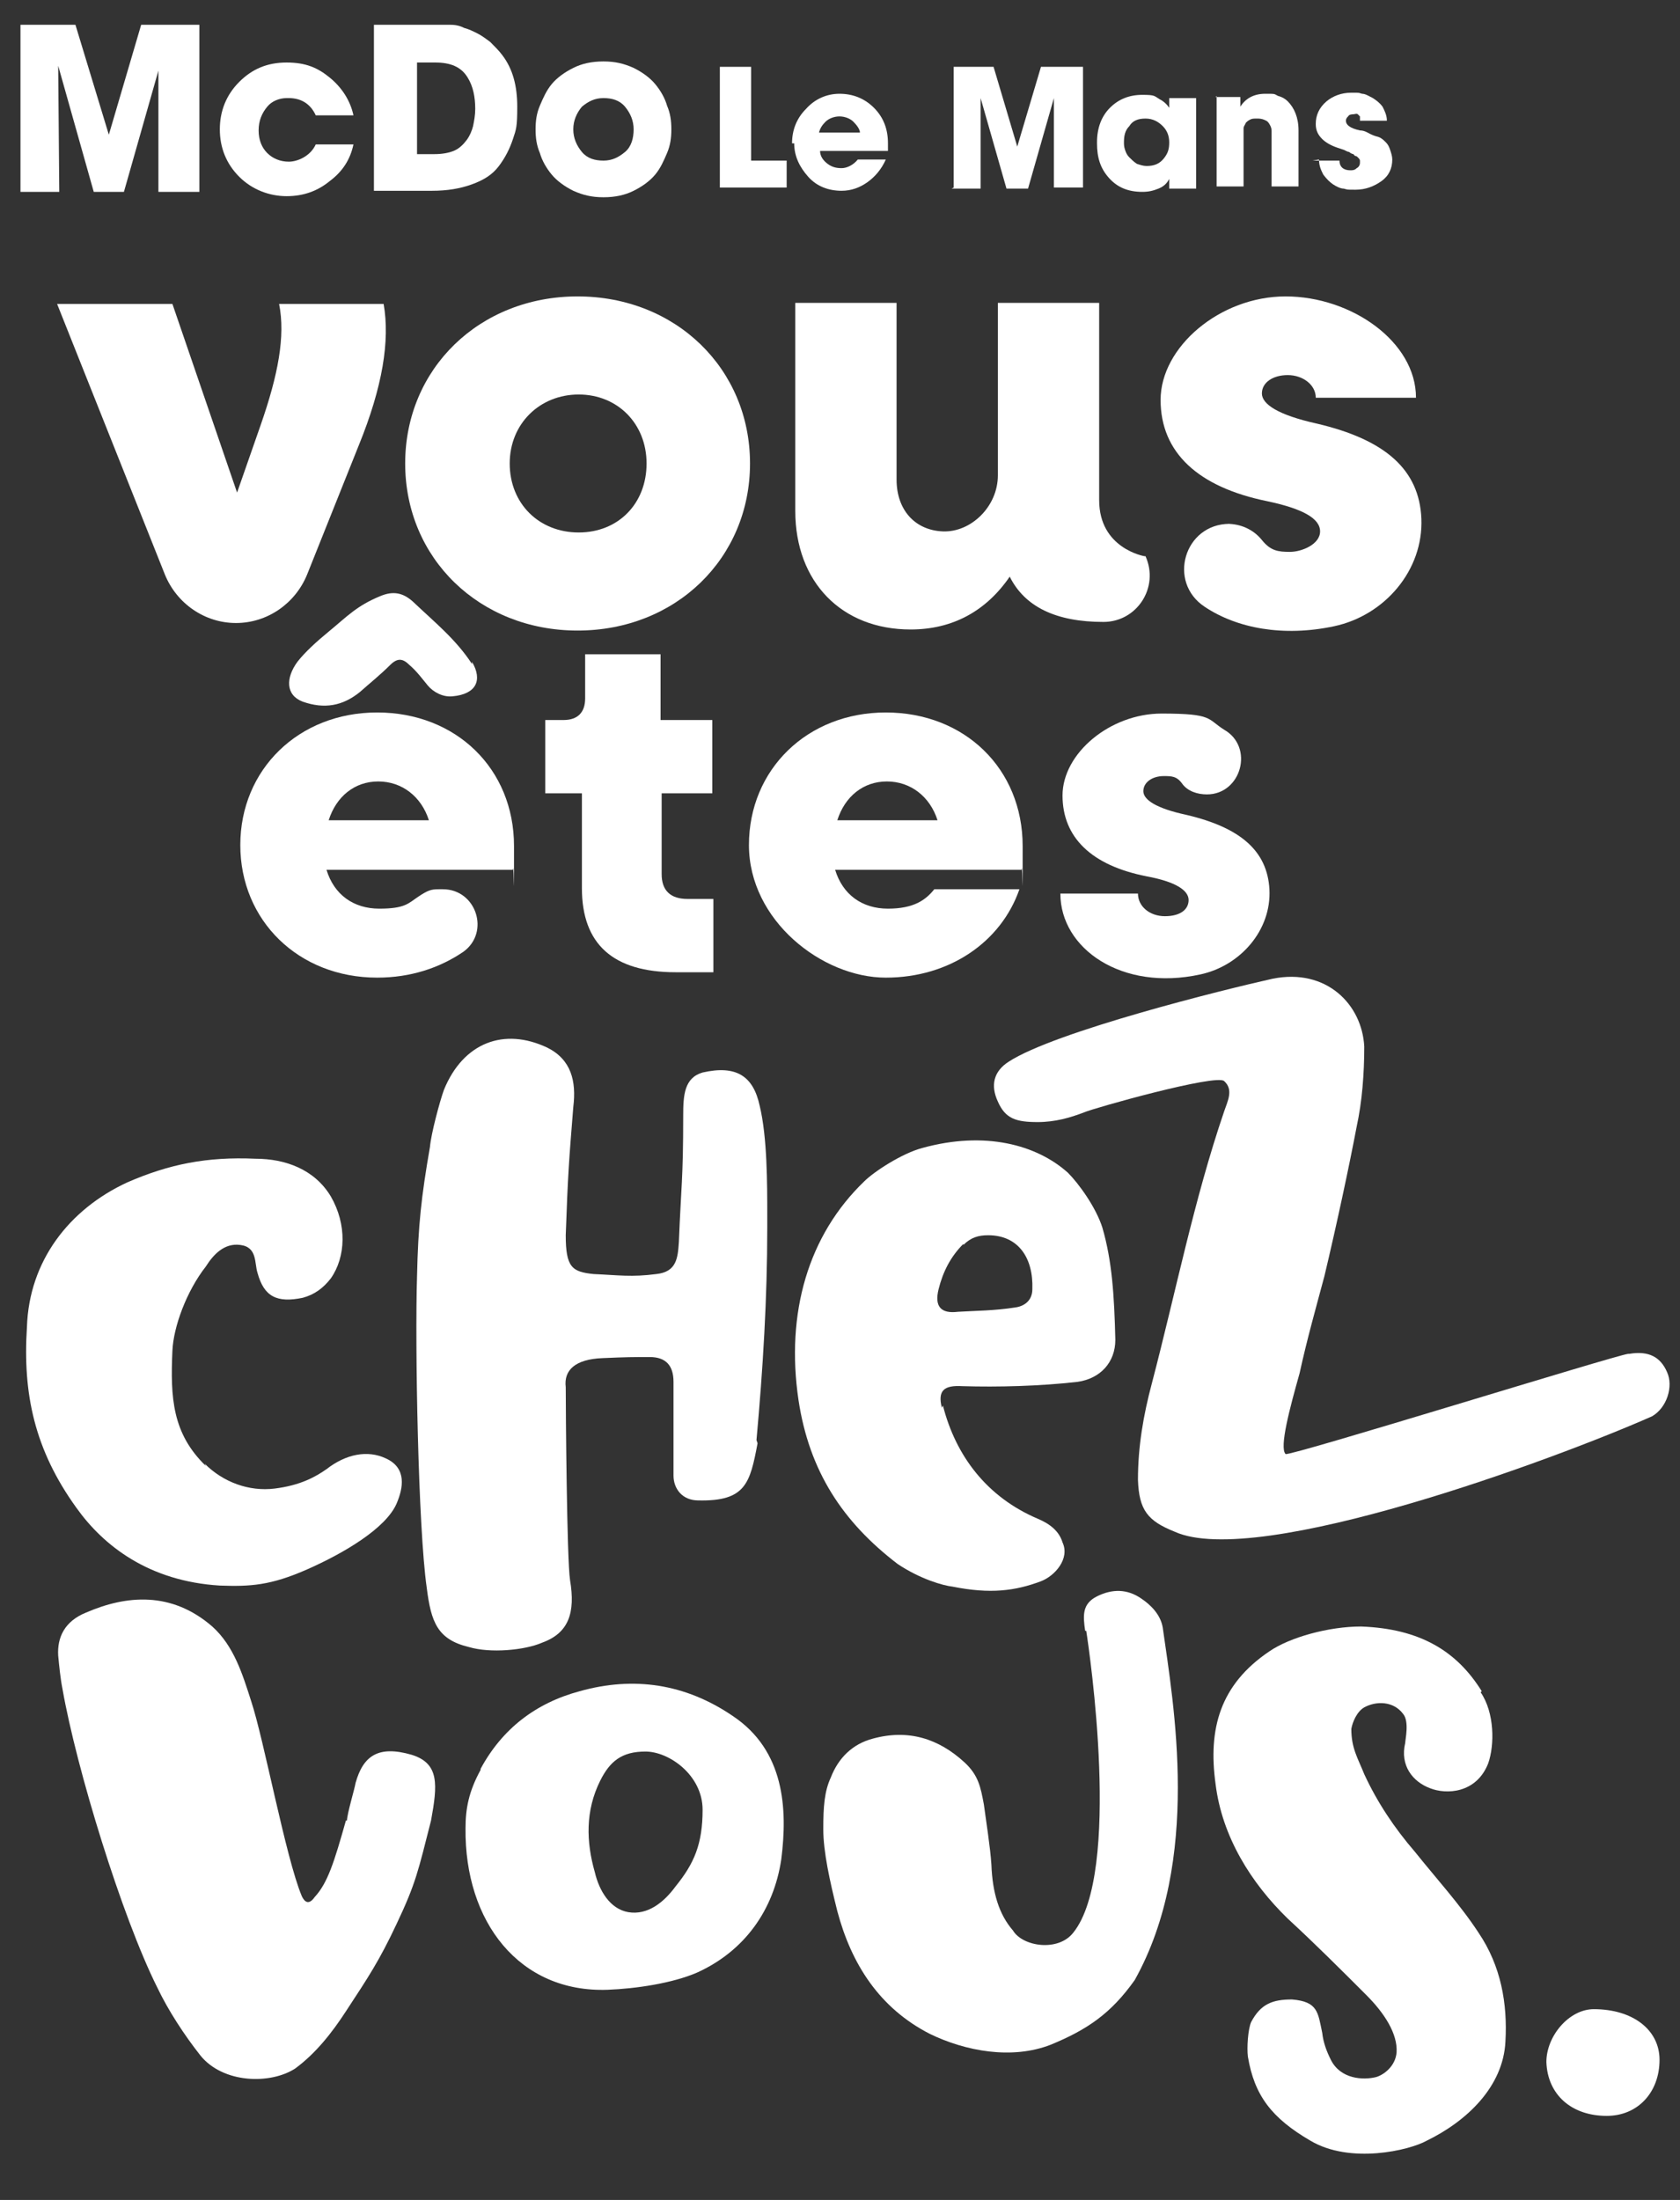
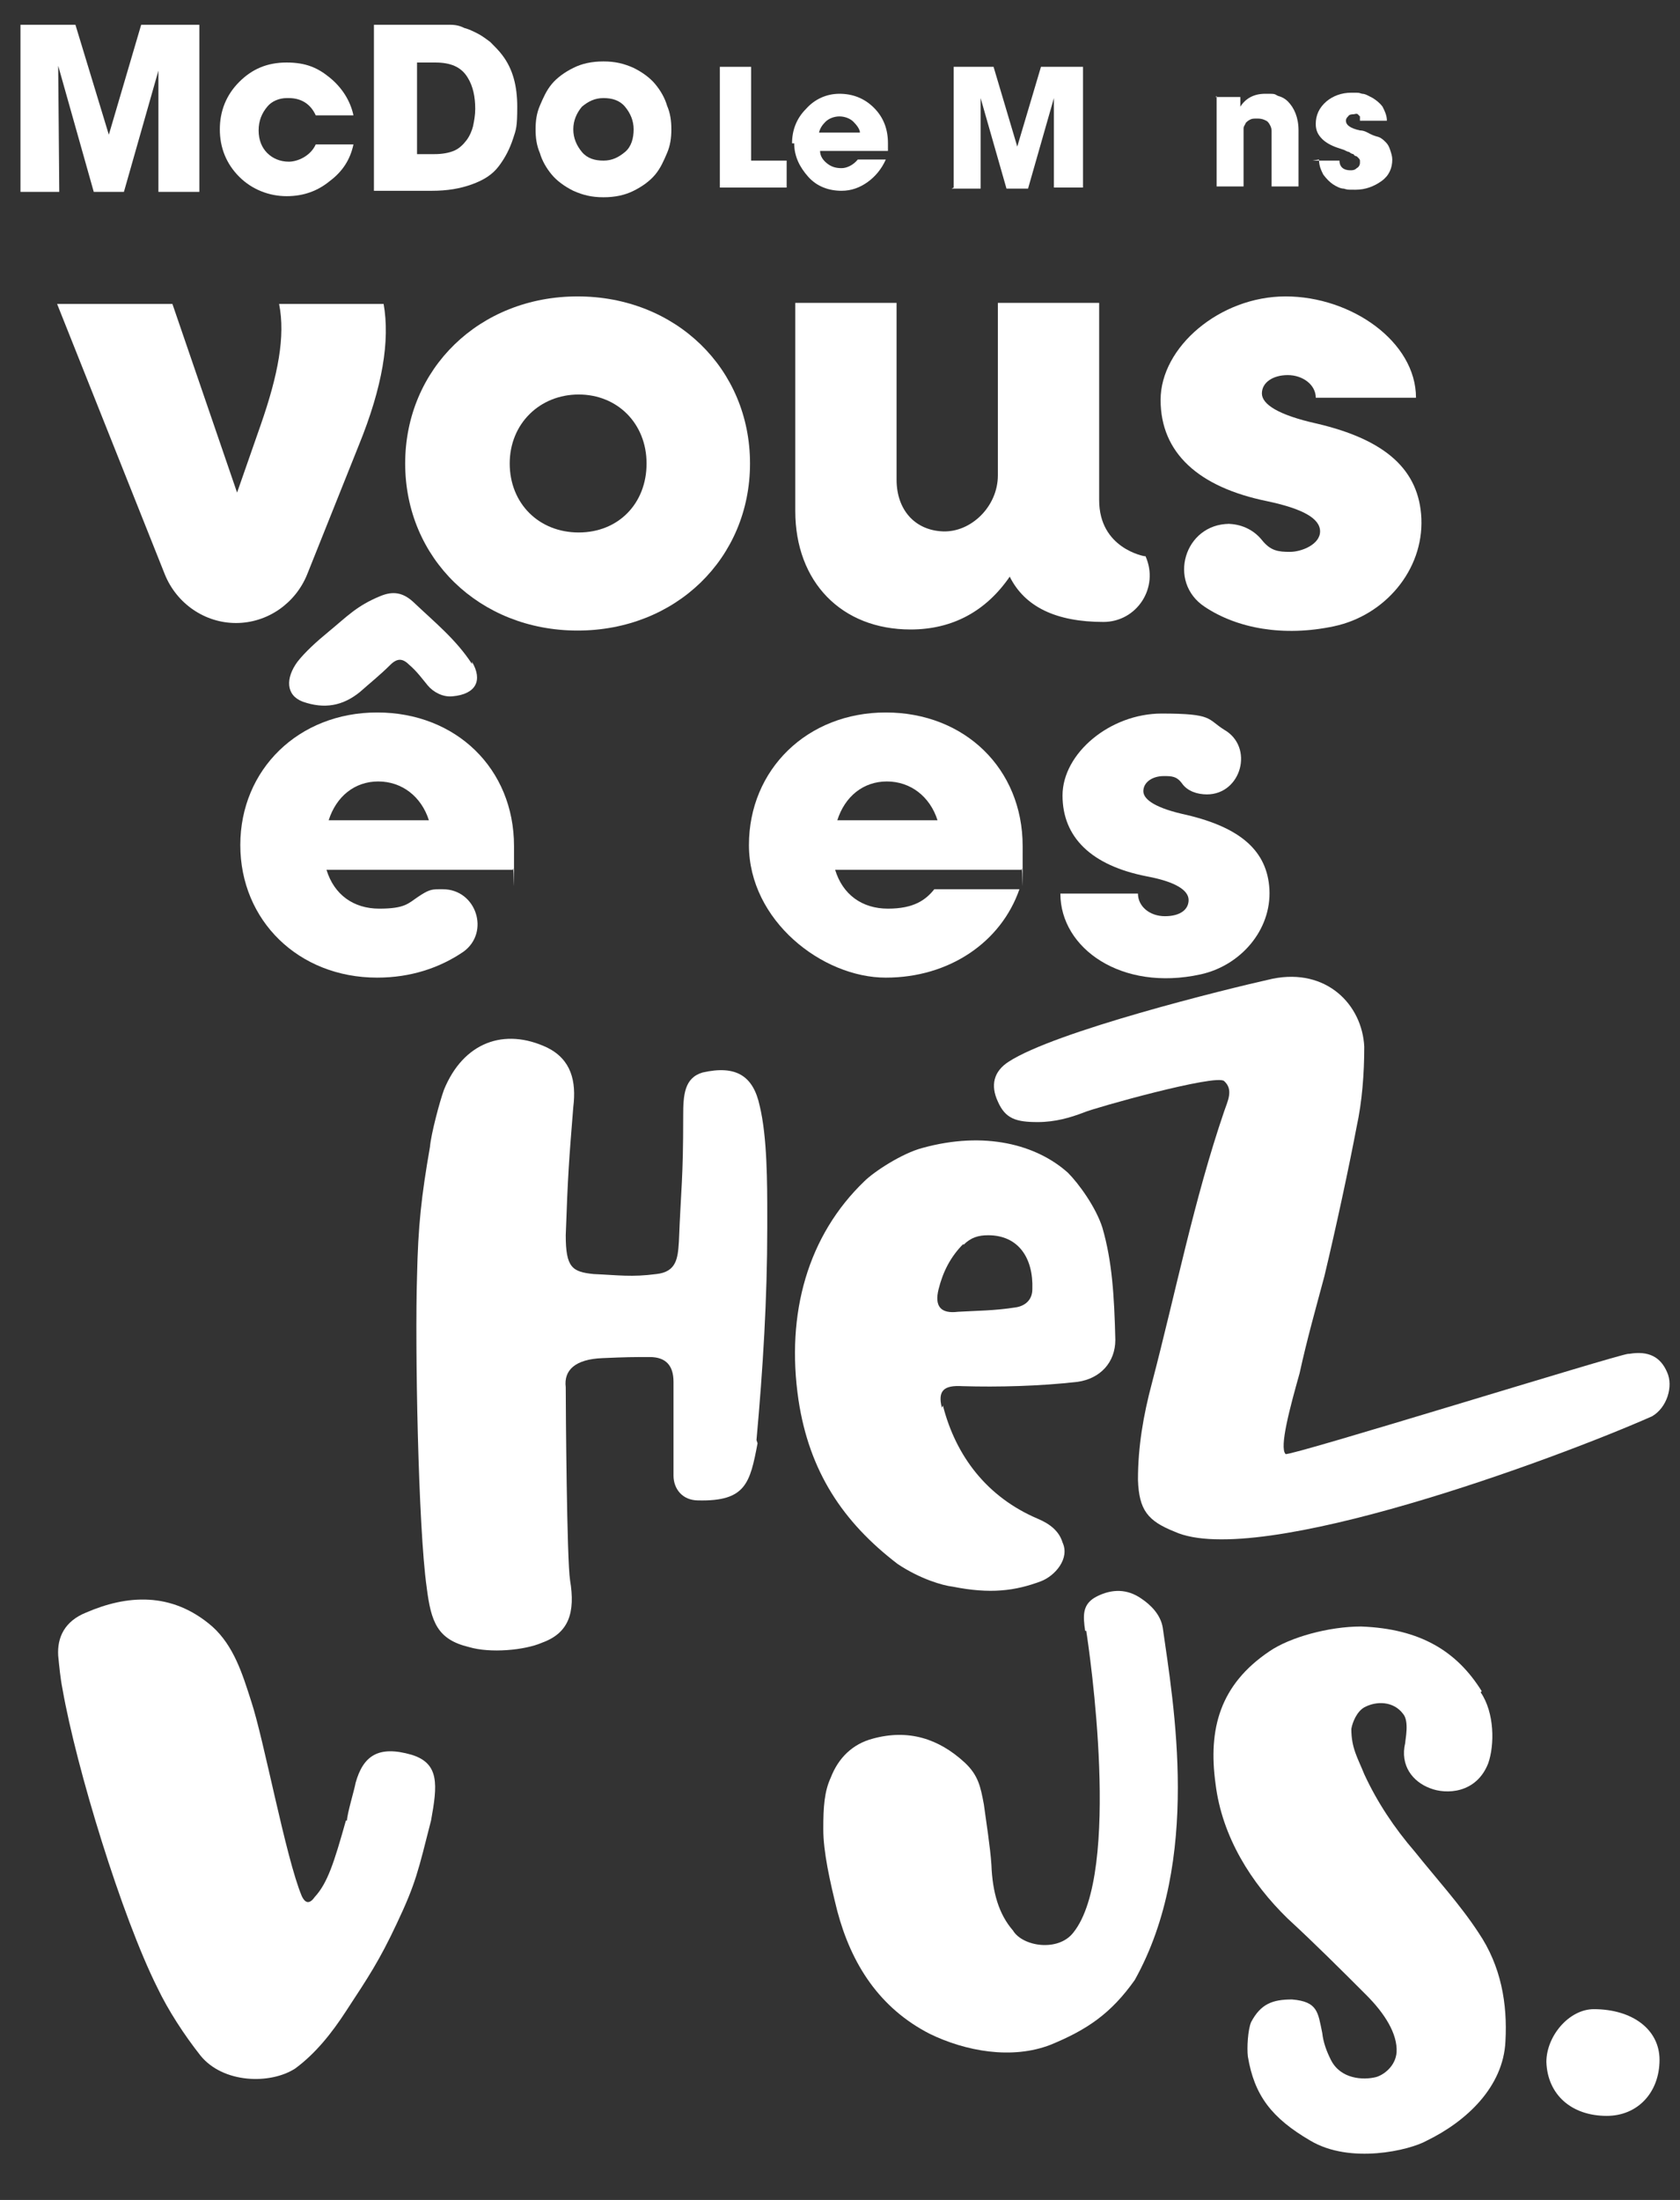
<svg xmlns="http://www.w3.org/2000/svg" id="Calque_1" version="1.1" viewBox="0 0 155.9 204.1">
  <rect x="0" y="0" width="155.9" height="204.1" fill="#333333" stroke="none" />
  <defs>
    <style>
      .st0 {
        fill: #fff;
      }
    </style>
  </defs>
  <g>
    <g>
      <path class="st0" d="M66.8,17.4V6.2h2.9v8.7h3.3v2.5h-6.2Z" />
      <path class="st0" d="M73.5,13.3c0-1.2.4-2.3,1.3-3.2.8-.9,1.9-1.4,3.1-1.4s2.3.4,3.2,1.3,1.3,2,1.3,3.3,0,.4,0,.7h-6.3c0,.5.3.9.7,1.2.4.3.8.4,1.3.4s1.1-.3,1.5-.8h2.6c-.4.9-1,1.6-1.7,2.1-.7.5-1.5.8-2.4.8-1.2,0-2.3-.4-3.1-1.3s-1.3-1.9-1.3-3.1ZM76,12.3h3.8c0-.3-.3-.7-.6-1-.3-.3-.8-.5-1.3-.5s-1,.2-1.3.5c-.3.3-.5.6-.6,1Z" />
      <path class="st0" d="M88.5,17.4V6.2h3.7l2.2,7.4h0s2.2-7.4,2.2-7.4h3.9v11.2h-2.7v-8.3c0,0,0,0,0,0l-2.4,8.4h-2l-2.4-8.4h0s0,8.4,0,8.4h-2.7Z" />
-       <path class="st0" d="M101.8,13.2c0-1.3.4-2.4,1.2-3.2.8-.8,1.8-1.2,3-1.2s1.1.1,1.6.4c.4.2.7.5.9.8h0v-.9h2.5v8.4h-2.5v-.9h0c-.2.4-.5.7-1,.9-.5.2-.9.3-1.5.3-1.3,0-2.3-.4-3.1-1.3s-1.1-1.9-1.1-3.2ZM104.3,13.2c0,.2,0,.4.1.7s.2.5.4.7c.2.2.4.4.7.6.3.1.6.2.9.2.7,0,1.2-.2,1.6-.7s.5-.9.5-1.5-.2-1.1-.6-1.5c-.4-.4-.9-.7-1.6-.7s-1.2.2-1.5.7c-.4.4-.5.9-.5,1.5Z" />
      <path class="st0" d="M112.8,9h2.3v.9h0c.5-.8,1.3-1.2,2.3-1.2s.8,0,1.2.2c.4.1.7.3.9.5.6.6,1,1.5,1,2.7v5.2h-2.5v-4.6c0-.2,0-.4,0-.5,0-.1,0-.3-.1-.5s-.2-.4-.4-.5c-.2-.1-.4-.2-.8-.2s-.5,0-.7.1-.3.2-.4.3c0,.1-.2.3-.2.5s0,.3,0,.4c0,.1,0,.2,0,.4v4.6h-2.5v-8.4Z" />
      <path class="st0" d="M121.8,14.9h2.5c0,.6.4.9,1,.9.2,0,.4,0,.6-.2.2-.1.3-.3.3-.5s0-.2,0-.2c0,0,0-.1-.1-.2s-.1-.1-.2-.2c0,0-.2,0-.3-.2-.1,0-.3-.1-.4-.2-.1,0-.3-.1-.5-.2l-.6-.2c-.6-.2-1.1-.5-1.4-.8-.4-.4-.6-.8-.6-1.4,0-.8.3-1.5,1-2.1.6-.5,1.4-.8,2.3-.8s.6,0,1,.1c.3,0,.6.2,1,.4.3.2.6.4.9.8.2.4.4.8.4,1.3h-2.5c0,0,0-.1,0-.2,0,0,0,0,0-.2,0,0-.1-.1-.2-.2s-.3,0-.4,0-.4,0-.5.2c-.1.1-.2.2-.2.4,0,.4.4.7,1.3.9.4,0,.7.2.9.3s.4.2.8.3c.3.1.5.3.7.5.2.2.3.4.4.7.1.3.2.6.2.9,0,.8-.3,1.5-1,2-.7.5-1.5.8-2.4.8s-.7,0-1.1-.1c-.3,0-.7-.2-1-.4s-.6-.5-.9-.9c-.2-.4-.4-.8-.4-1.4Z" />
    </g>
    <g>
      <path class="st0" d="M1.9,17.8V2.3h5.1l3.1,10.2h0s3-10.2,3-10.2h5.4v15.5h-3.8V6.2c.1,0,.1,0,.1,0l-3.3,11.6h-2.8l-3.3-11.7h0s.1,11.7.1,11.7H1.9Z" />
      <path class="st0" d="M20.4,12c0-1.7.6-3.2,1.8-4.4,1.2-1.2,2.6-1.8,4.4-1.8s2.9.5,4,1.4c1.1.9,1.9,2.1,2.2,3.5h-3.5c-.5-1.1-1.4-1.6-2.5-1.6s-.1,0-.2,0c-.7,0-1.4.3-1.8.8-.5.6-.8,1.3-.8,2.2,0,.9.3,1.6.8,2.1s1.2.8,2,.8,2-.5,2.5-1.6h3.5c-.3,1.4-1,2.5-2.2,3.4-1.1.9-2.4,1.4-4,1.4s-3.2-.6-4.4-1.8c-1.2-1.2-1.8-2.7-1.8-4.4Z" />
      <path class="st0" d="M34.6,2.3h5.1c.4,0,.7,0,1,0,.3,0,.6,0,1.1,0s.9.1,1.3.3c.4.1.8.3,1.2.5s.8.5,1.2.8c.4.4.8.8,1.1,1.2,1,1.3,1.4,2.9,1.4,4.8s-.1,2.1-.4,3-.7,1.7-1.3,2.5-1.4,1.3-2.5,1.7c-1.1.4-2.3.6-3.7.6h-5.4V2.3ZM38.6,14.3h1.7c.7,0,1.3-.1,1.8-.3s.9-.6,1.2-1c.3-.4.5-.9.6-1.3.1-.5.2-1,.2-1.6,0-1.1-.2-2.1-.7-2.9-.6-1-1.6-1.4-3-1.4h-1.7v8.6Z" />
      <path class="st0" d="M50.1,14.2c-.3-.7-.4-1.4-.4-2.2s.1-1.5.4-2.2c.3-.7.6-1.4,1.1-2,.5-.6,1.2-1.1,2-1.5.8-.4,1.7-.6,2.8-.6s1.9.2,2.8.6c.8.4,1.5.9,2,1.5.5.6.9,1.3,1.1,2,.3.7.4,1.4.4,2.2s-.1,1.5-.4,2.2-.6,1.4-1.1,2-1.2,1.1-2,1.5c-.8.4-1.7.6-2.8.6s-1.9-.2-2.8-.6c-.8-.4-1.5-.9-2-1.5-.5-.6-.9-1.3-1.1-2ZM54,9.9c-.5.6-.8,1.3-.8,2.1s.3,1.5.8,2.1,1.2.8,2,.8,1.4-.3,2-.8.8-1.3.8-2.1-.3-1.5-.8-2.1-1.2-.8-2-.8-1.4.3-2,.8Z" />
    </g>
  </g>
  <g>
    <path class="st0" d="M33.3,41.3l-4.8,12c-1.1,2.7-3.7,4.5-6.6,4.5h0c-2.9,0-5.5-1.8-6.6-4.5L5.3,28.2h10.7l6,17.5,2.2-6.3c1.6-4.6,2.3-8.2,1.7-11.2h9.7c.6,3.4-.1,7.7-2.3,13.1Z" />
    <path class="st0" d="M37.6,43c0-8.8,6.9-15.5,16-15.5s16,6.7,16,15.5-6.9,15.5-16,15.5-16-6.7-16-15.5ZM60,43c0-3.7-2.7-6.4-6.3-6.4s-6.4,2.7-6.4,6.4,2.7,6.4,6.4,6.4,6.3-2.7,6.3-6.4Z" />
    <path class="st0" d="M106.3,51.6c1.3,2.9-.8,6.1-3.9,6.1h0c-4.4,0-7.3-1.4-8.7-4.2-2.2,3.2-5.3,4.9-9.2,4.9-6.4,0-10.7-4.4-10.7-11v-19.3h9.4v16.4c0,2.8,1.7,4.7,4.3,4.8s5.1-2.3,5.1-5.2v-16h9.4v18.3c0,4.5,4.2,5.2,4.2,5.2Z" />
    <path class="st0" d="M113.9,48.6h0c1.2,0,2.4.5,3.2,1.5s1.5,1.1,2.6,1.1,2.8-.7,2.8-1.9-1.6-2.1-4.9-2.8c-6.4-1.3-9.9-4.5-9.9-9.4s5.5-9.6,11.6-9.6,12.1,4.2,12.1,9.4h-9.3c0-1.2-1.2-2.1-2.6-2.1s-2.4.7-2.4,1.7,1.5,2,5.1,2.8c6.4,1.5,9.5,4.3,9.7,8.8.2,4.8-3.4,9-8.1,10s-9,.2-12-1.8c-3.5-2.3-1.9-7.7,2.3-7.7Z" />
  </g>
-   <path class="st0" d="M19,135.8c1.7,1.7,4.1,2.6,6.5,2.3s3.8-1.1,4.8-1.8c1.8-1.4,3.8-1.8,5.5-1,2,.9,1.6,2.8,1,4.2-1,2.3-4.9,4.6-8.3,6.1s-5.3,1.6-8.1,1.5c-6.6-.4-10.8-3.7-13.3-7.2-3.9-5.4-5-10.6-4.6-16.8.2-6.1,3.9-10.9,9.3-13.4,3.9-1.7,7.4-2.4,11.9-2.2,2.8,0,5.5,1,7,3.5,1.5,2.6,1.4,5.6,0,7.6-.7.9-1.5,1.5-2.6,1.8-2.4.5-3.6-.1-4.2-2.3-.3-.9,0-2.4-1.6-2.6-1.5-.2-2.5.9-3.2,2-1.8,2.3-3,5.6-3.1,7.8-.2,4.4,0,7.7,3.1,10.7Z" />
  <path class="st0" d="M70.3,133.9c-.7,3.7-1.1,5.4-5.5,5.3-1.5,0-2.3-1.1-2.3-2.3,0-2.6,0-3.9,0-6.6,0-.5,0-1.3,0-2.1,0-1.5-.7-2.3-2.2-2.3-1.6,0-2.1,0-4.4.1-2.5.1-3.6,1.1-3.4,2.7,0,1.9.1,16,.4,17.9.5,3-.1,4.9-2.6,5.8-1.6.7-4.8,1-6.8.4-2.9-.7-3.5-2.3-3.9-5.5-.8-5.6-1.1-22.6-.9-28.9.1-4.7.4-7.4,1.2-12,.1-1.2.9-4.2,1.3-5.3,1.8-4.4,5.6-5.8,9.6-3.9,2.2,1.1,2.7,3.1,2.4,5.5-.4,5-.5,6.2-.7,11.9,0,3,.6,3.4,2.6,3.6,2.3.1,3.5.3,5.8,0,1.9-.2,2-1.5,2.1-3,.2-5.1.4-5.7.4-11.7,0-1.9.1-3.5,1.8-4,3.1-.7,4.7.3,5.3,3.1.7,2.9.7,7.2.7,10.2v1.1c0,6.6-.4,13.1-1,19.7Z" />
  <path class="st0" d="M87.5,130.4c1.2,4.7,4.1,8.5,8.8,10.5,1.2.5,2,1.2,2.3,2.2.7,1.5-.7,3.1-2,3.6-2.4.9-4.7,1.2-8.2.5-.9-.1-3-.7-5.1-2.1-5.1-3.9-8.2-8.6-9.2-15.2-1.2-8.1.9-15.3,6.1-20.3.9-.9,3.5-2.6,5.4-3.1,5.8-1.6,10.6-.3,13.5,2.3,1,1,2.6,3.2,3.2,5.1.9,3.1,1.1,6.3,1.2,10.4,0,2.1-1.4,3.6-3.5,3.9-3.5.4-7.4.5-10.7.4-1.7-.1-2.3.4-1.9,2ZM89.4,115.4c-1.2,1.2-1.9,2.6-2.3,4.2-.4,1.6.2,2.3,1.8,2.1,1.7-.1,3.4-.1,5.3-.4.8-.1,1.6-.6,1.6-1.7.1-2.9-1.3-5-4.1-5-.9,0-1.6.2-2.3.9Z" />
  <path class="st0" d="M151.2,125.6c1.8-.3,2.9.3,3.5,1.7.6,1.3,0,3.3-1.4,4.1-8.8,3.9-36.6,14.2-44.3,10.7-2.5-1-3.3-2-3.4-4.8,0-3.1.5-6,1.3-9,2.2-8.4,3.9-17,6.7-25.2.3-.9.9-2,0-2.8-.7-.7-12.1,2.5-13,2.9-1.3.5-2.7.9-4.3.9-2,0-3-.3-3.7-1.9-.7-1.5-.4-2.8,1-3.7,4.3-2.8,20-6.7,24.5-7.7,5-1,8.3,2.4,8.5,6.3,0,2.5-.2,5.1-.7,7.4-.7,3.7-1.9,9.3-3,13.9-.8,3-1.6,5.8-2.3,9-.9,3.2-1.9,6.9-1.3,7.5.5.2,30.7-9.2,31.8-9.3Z" />
-   <path class="st0" d="M32.2,168.9c0-.6.7-2.9.8-3.5.7-2.5,2.1-3.5,5.2-2.6,2.6.8,2.4,2.8,1.8,6.1-1.2,4.7-1.4,5.8-3.2,9.6-1.6,3.4-2.6,4.9-4.7,8.1-1.3,2-2.8,3.9-4.7,5.3-2.3,1.5-6.7,1.4-8.8-1.2-1.5-1.9-3-4.2-4-6.3-3.3-6.6-7.5-20.3-8.8-27.7-.2-1-.3-2.1-.4-3.1-.1-1.7.6-3.2,2.6-4,3.7-1.6,7.9-2,11.7,1.3,2,1.8,2.8,4.4,3.6,6.9,1.2,3.6,3.2,14.5,4.7,18.1.1.2.5,1.1,1.2.1,1.2-1.3,1.8-3.2,2.9-7.1Z" />
-   <path class="st0" d="M44.6,164.1c2-3.7,5.1-6.1,9.2-7.2,5-1.4,9.8-.7,14.2,2.3,4.8,3.2,5.1,8.6,4.5,13.3-.7,4.7-3.4,8.5-7.8,10.5-2.3,1-5.7,1.5-8.3,1.6-8.2.3-13.3-6.3-13.2-15,0-1.8.3-3.4,1.4-5.4ZM55.7,165.2c-1.4,2.8-1.3,5.7-.5,8.5.4,1.7,1.4,3.4,3.1,3.7,1.8.3,3.3-.9,4.4-2.4,1.7-2.1,2.5-3.9,2.5-7.1s-3.1-5.4-5.3-5.4-3.3.9-4.2,2.7Z" />
+   <path class="st0" d="M32.2,168.9c0-.6.7-2.9.8-3.5.7-2.5,2.1-3.5,5.2-2.6,2.6.8,2.4,2.8,1.8,6.1-1.2,4.7-1.4,5.8-3.2,9.6-1.6,3.4-2.6,4.9-4.7,8.1-1.3,2-2.8,3.9-4.7,5.3-2.3,1.5-6.7,1.4-8.8-1.2-1.5-1.9-3-4.2-4-6.3-3.3-6.6-7.5-20.3-8.8-27.7-.2-1-.3-2.1-.4-3.1-.1-1.7.6-3.2,2.6-4,3.7-1.6,7.9-2,11.7,1.3,2,1.8,2.8,4.4,3.6,6.9,1.2,3.6,3.2,14.5,4.7,18.1.1.2.5,1.1,1.2.1,1.2-1.3,1.8-3.2,2.9-7.1" />
  <path class="st0" d="M100.7,151.3c-.2-1.4-.3-2.5,1.1-3.2,1.4-.7,2.8-.7,4.1.2.9.6,1.8,1.5,2,2.7,1,7.1,3.6,21.6-2.6,32.7-2.2,3.1-4.4,4.6-7.8,6-3.6,1.4-7.9.6-11.2-1-4.7-2.4-7.3-6.5-8.6-11.4-.7-2.8-1.3-5.5-1.3-7.6s.1-3.5.7-4.8c.7-1.8,2-3.1,3.9-3.6,3.3-.9,6.1,0,8.5,2.2,1.3,1.2,1.5,2.3,1.8,3.9.2,1.5.6,4,.7,5.6.1,2.6.7,4.6,2,6.1.9,1.5,4.2,2,5.6.2,4.5-5.6,1.5-26.1,1.2-28Z" />
  <path class="st0" d="M137.4,157c1.3,1.9,1.3,4.9.7,6.6-1.1,2.8-3.9,2.9-5.4,2.3-1.6-.6-2.8-2.1-2.3-4.2,0-.3.4-2-.2-2.7-.9-1.2-2.5-1.2-3.6-.6-.7.4-1.1,1.4-1.2,2,0,1.8.6,2.7,1.2,4.2,1.2,2.6,2.8,5,4.7,7.2,2,2.5,4.2,4.9,5.9,7.5,2.1,3.1,2.7,6.6,2.5,10.1-.2,4.2-3.6,7.4-7.3,9.2-1.6.9-7.1,2.2-10.8,0-3.6-2.1-5.2-4.2-5.8-7.8-.1-.8,0-2.5.3-3.2.9-1.7,2-2.1,3.8-2.1,2.4.2,2.4,1.2,2.8,3.1.1.9.4,1.7.8,2.5.9,1.8,3,1.9,4.2,1.6.7-.2,1.8-1,1.9-2.3.1-1.7-1.1-3.6-2.8-5.3-2.5-2.5-4.7-4.7-7.3-7.1-3.4-3.3-6.1-7.6-6.7-12.5-.7-5.1.4-9.2,5-12.3,1.9-1.3,5.5-2.3,8.5-2.3,5.5.2,8.9,2.3,11.2,6Z" />
  <path class="st0" d="M149.1,196.3c-3.3,0-5.5-2-5.6-5,0-2.4,2.1-4.9,4.4-4.9,3.6,0,6.1,1.9,6.1,4.7,0,3-2,5.2-4.9,5.2Z" />
  <g>
    <path class="st0" d="M47.6,80.7h-17.3c.7,2.3,2.5,3.6,4.9,3.6s2.7-.5,3.6-1.1,1.2-.7,1.9-.7h.4c3.1,0,4.4,4,1.9,5.8-2.2,1.5-4.9,2.4-8,2.4-7.3,0-12.7-5.3-12.7-12.3s5.4-12.3,12.7-12.3,12.7,5.2,12.7,12.4,0,1.5-.1,2.1ZM30.4,76.1h9.4c-.7-2.2-2.5-3.6-4.7-3.6s-3.9,1.4-4.6,3.6Z" />
-     <path class="st0" d="M61.4,73.5v7.6c0,1.5.8,2.3,2.4,2.3h2.4v6.8h-3.5c-5.8,0-8.7-2.6-8.7-7.8v-8.8h-3.4v-6.8h1.7c1.3,0,2-.7,2-2v-4.1h7v6.1h4.8v6.8h-4.8Z" />
    <path class="st0" d="M94.8,80.7h-17.3c.7,2.3,2.5,3.6,4.9,3.6s3.5-.8,4.3-1.8h7.9c-1.7,4.9-6.5,8.2-12.4,8.2s-12.7-5.3-12.7-12.3,5.4-12.3,12.7-12.3,12.7,5.2,12.7,12.4,0,1.5-.1,2.1ZM77.6,76.1h9.4c-.7-2.2-2.5-3.6-4.7-3.6s-3.9,1.4-4.6,3.6Z" />
    <path class="st0" d="M98.2,82.9h7.4c0,1.2,1.1,2.1,2.5,2.1s2.2-.6,2.2-1.5-1.2-1.7-3.9-2.2c-5.1-1-7.8-3.6-7.8-7.5s4.4-7.6,9.2-7.6,4.2.5,5.8,1.5c2.8,1.6,1.6,6-1.6,6h0c-.9,0-1.8-.3-2.3-1s-1-.7-1.7-.7c-1.1,0-1.9.6-1.9,1.4s1.2,1.6,4,2.2c5.1,1.2,7.5,3.4,7.7,6.9.2,3.8-2.7,7.1-6.4,7.9-7.3,1.6-13-2.4-13-7.5Z" />
    <path class="st0" d="M43.8,61.6c-1.5-2.3-3.5-3.9-5.5-5.8-.9-.8-1.8-1-3-.5-2.2.9-3.1,1.9-4.8,3.3-1.1.9-2.2,1.9-2.9,2.8-1.1,1.5-1.1,3.1.5,3.7,2,.7,3.7.4,5.3-.9.9-.8,1.9-1.6,2.8-2.5.7-.7,1.2-.6,1.8,0,.7.6,1.2,1.3,1.7,1.9s1.4,1.1,2.3,1c2.2-.2,2.8-1.5,1.8-3.2Z" />
  </g>
</svg>